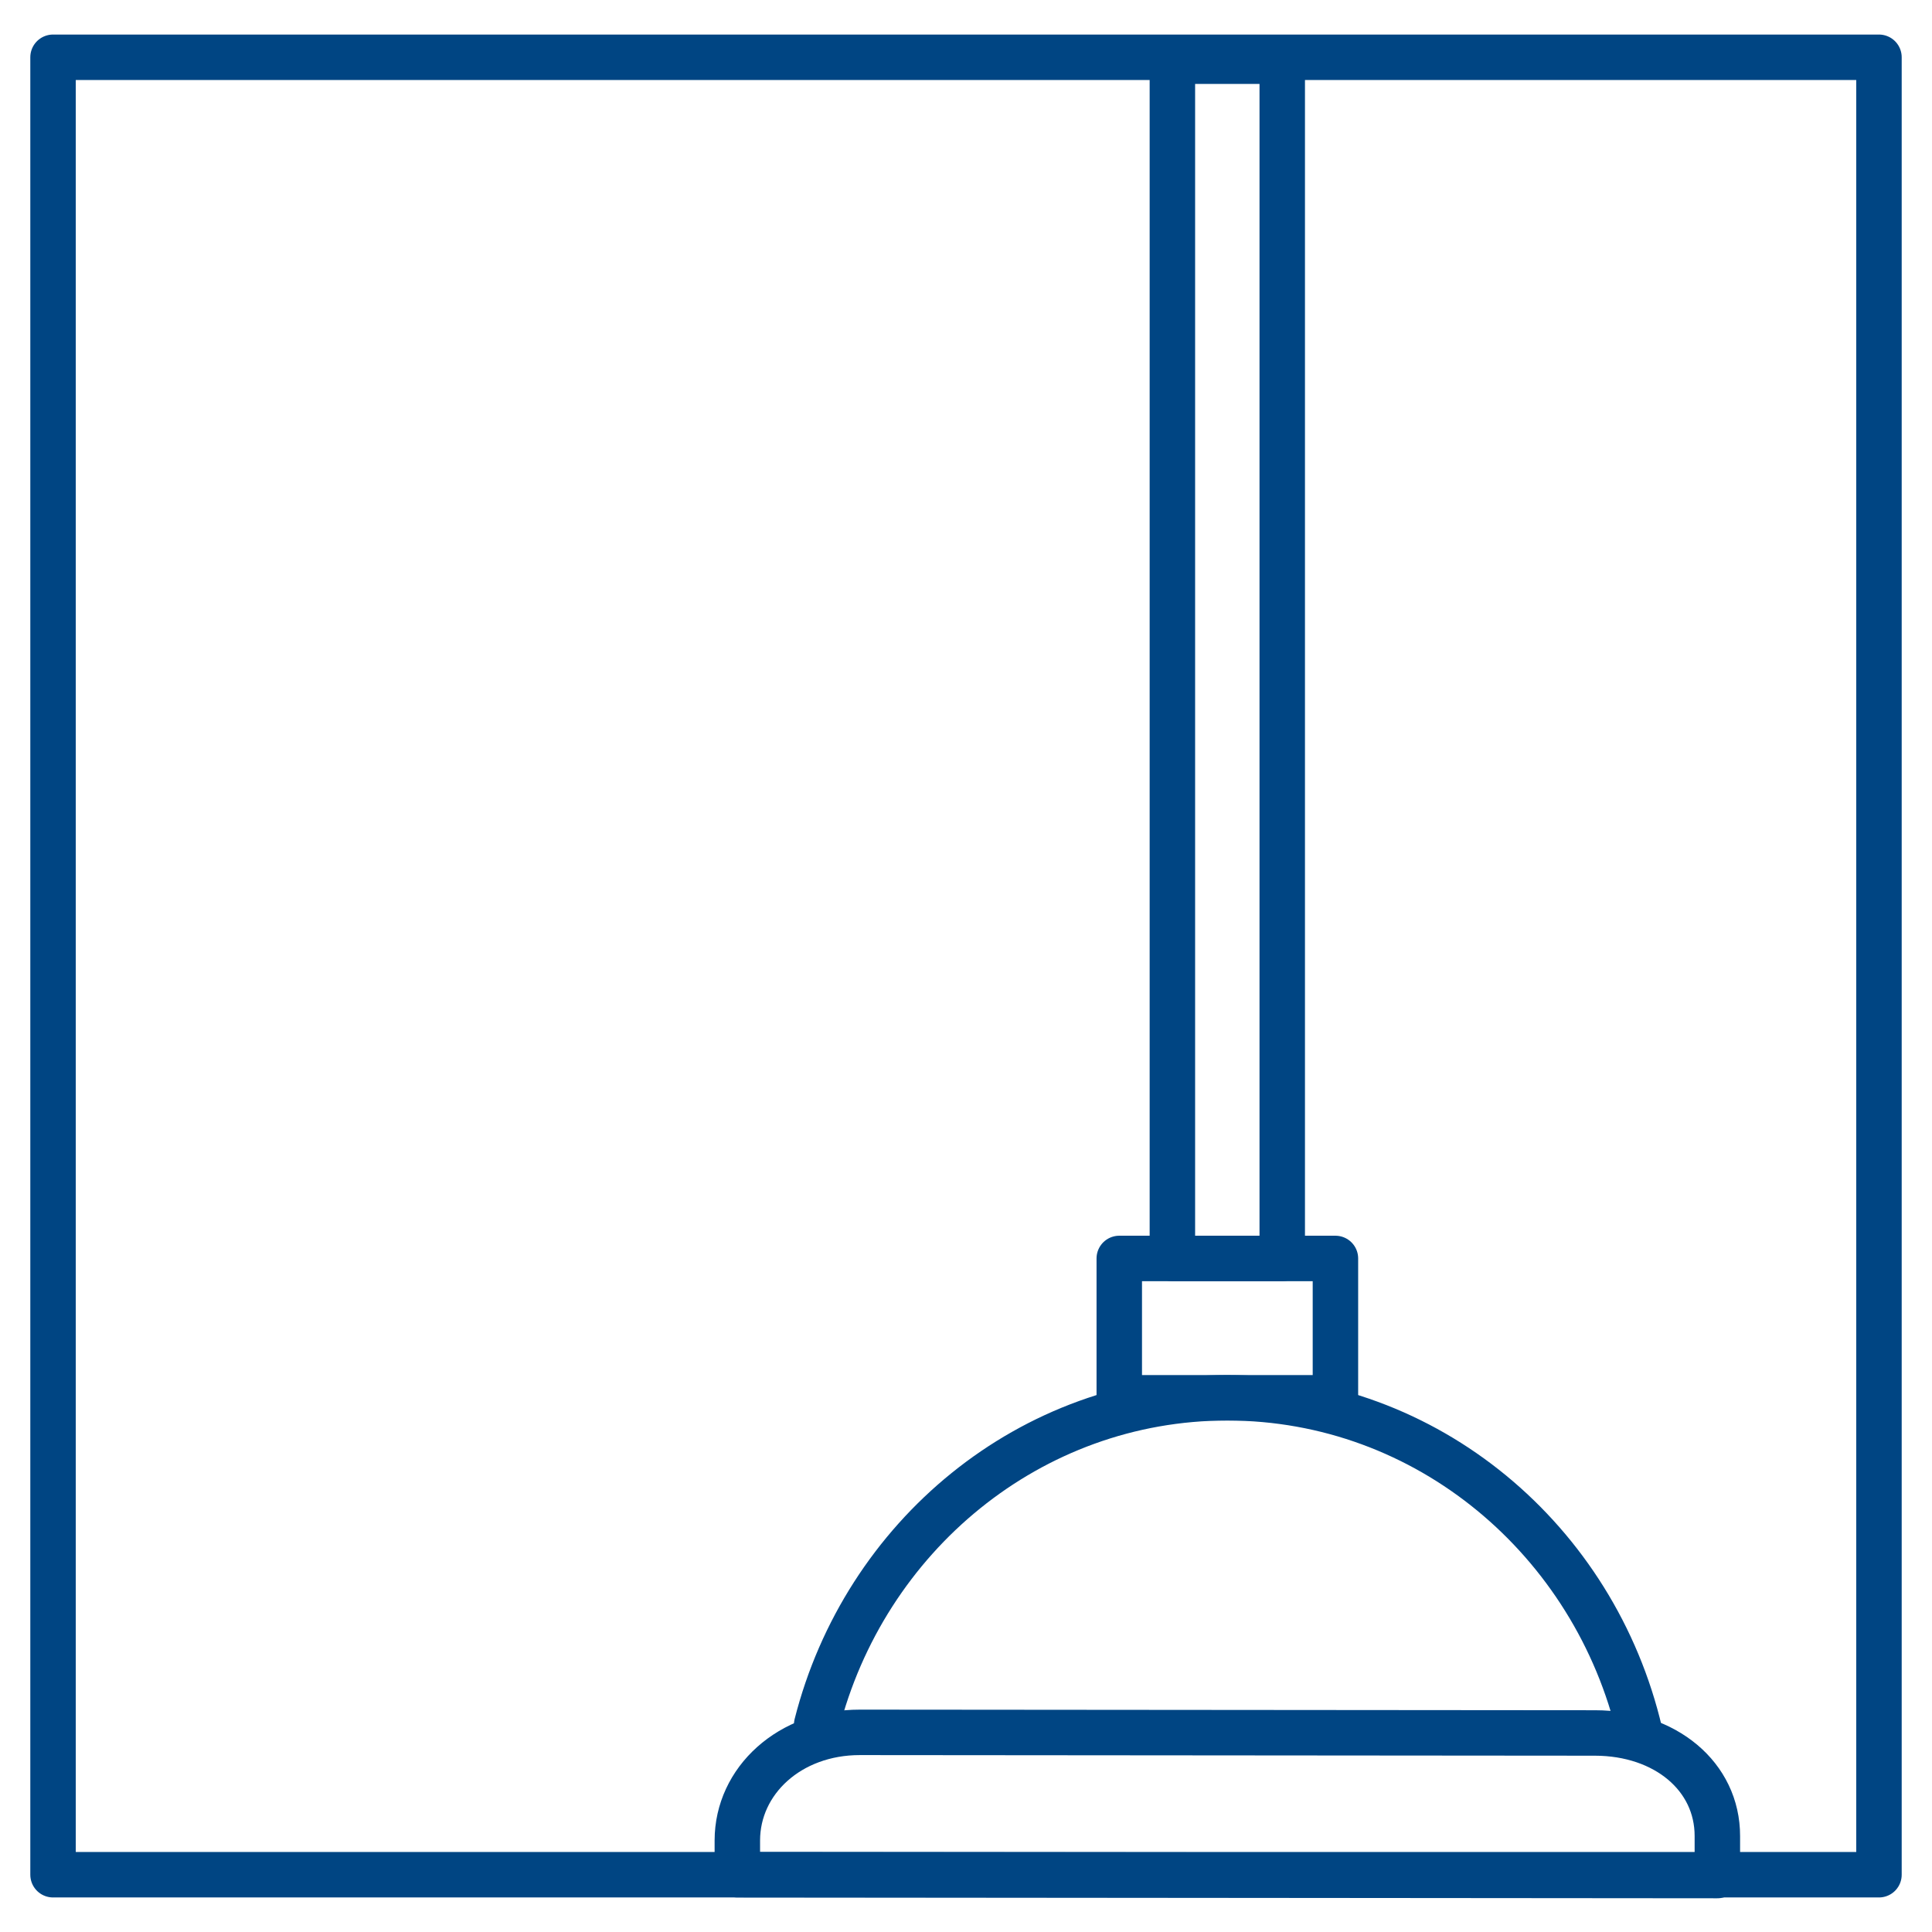
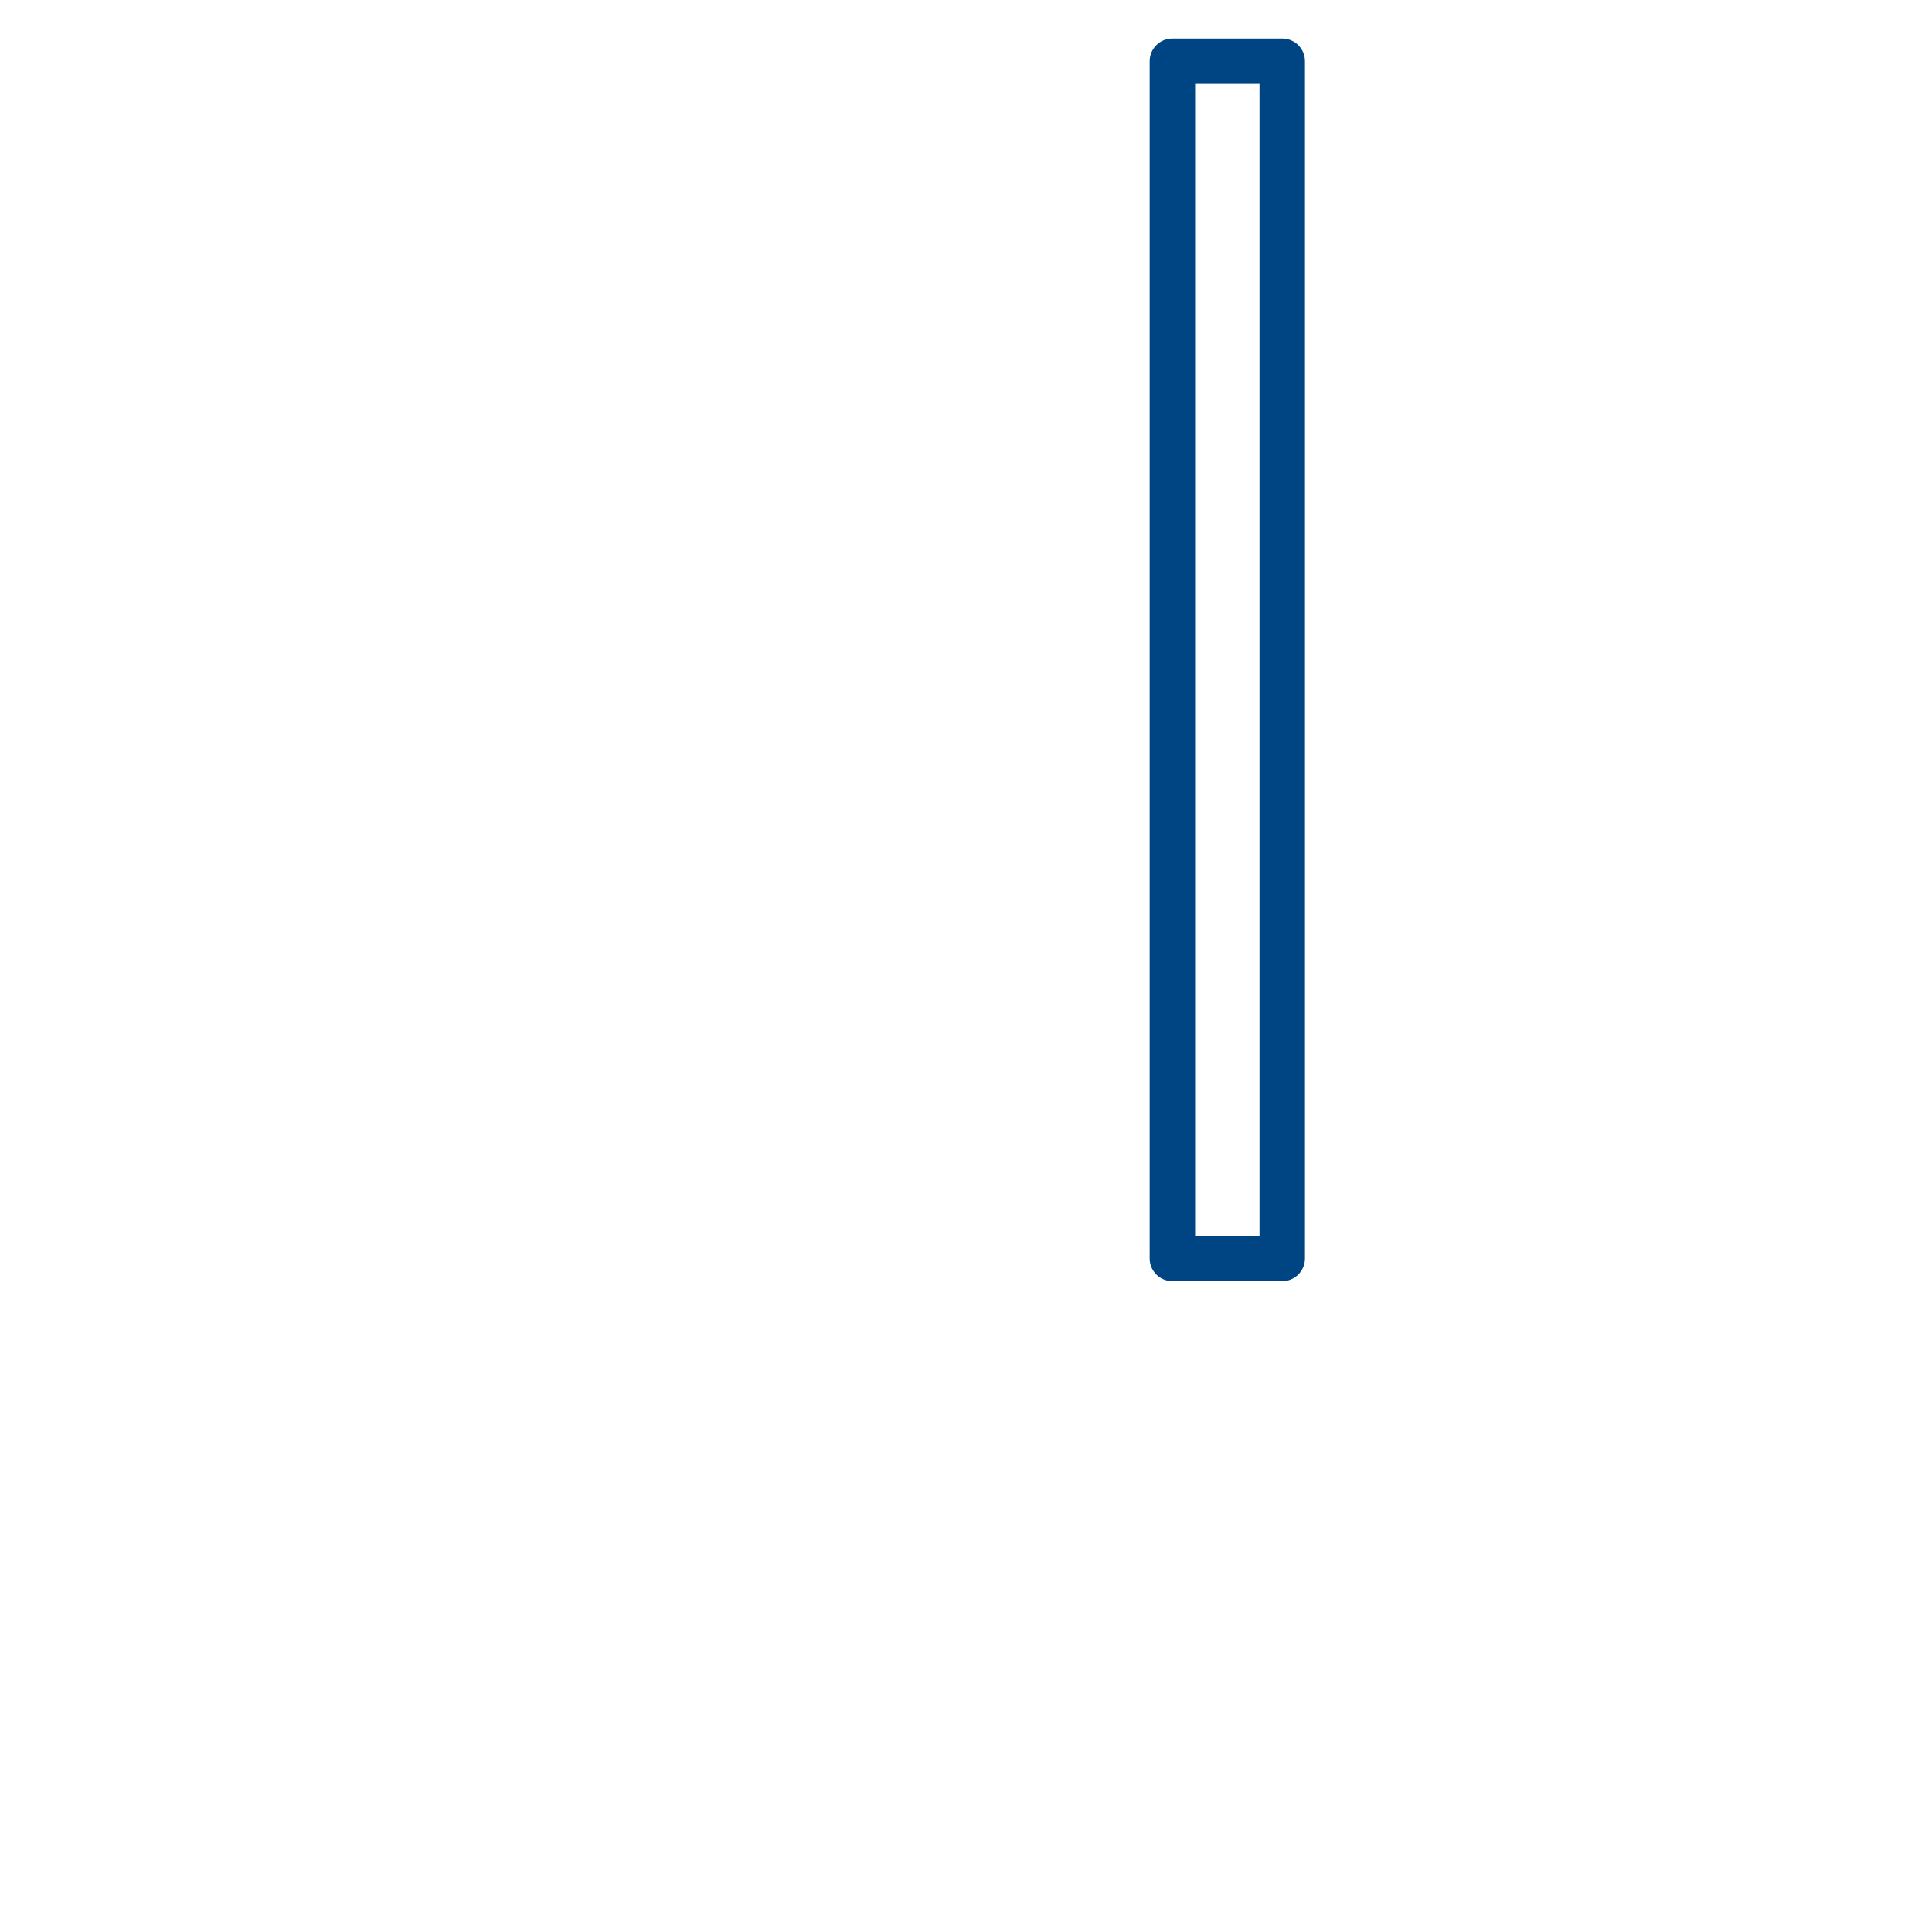
<svg xmlns="http://www.w3.org/2000/svg" version="1.1" id="Ebene_1" x="0px" y="0px" viewBox="0 0 255 255" style="enable-background:new 0 0 255 255;" xml:space="preserve">
  <style type="text/css">
	.st0{fill:none;stroke:#004583;stroke-width:6;stroke-linecap:round;stroke-linejoin:round;stroke-miterlimit:10;}
</style>
-   <rect x="7" y="7.56" class="st0" width="241" height="239.88" />
  <rect x="154.74" y="8.08" class="st0" width="14.5" height="158.02" />
-   <polygon class="st0" points="176.26,184.49 147.73,184.49 147.73,180.56 147.73,166.1 176.26,166.1 176.26,180.56 " />
-   <path class="st0" d="M107.79,227.63c6.29-24.82,28.17-43.14,54.2-43.14c26.39,0,48.51,18.82,54.45,44.16" />
-   <path class="st0" d="M226.67,242.34c0.01-7.88-6.87-13.6-16.16-13.61l-97.01-0.08c-9.28-0.01-16.17,6.38-16.18,14.26v4.53  l129.35,0.11V242.34z" />
</svg>